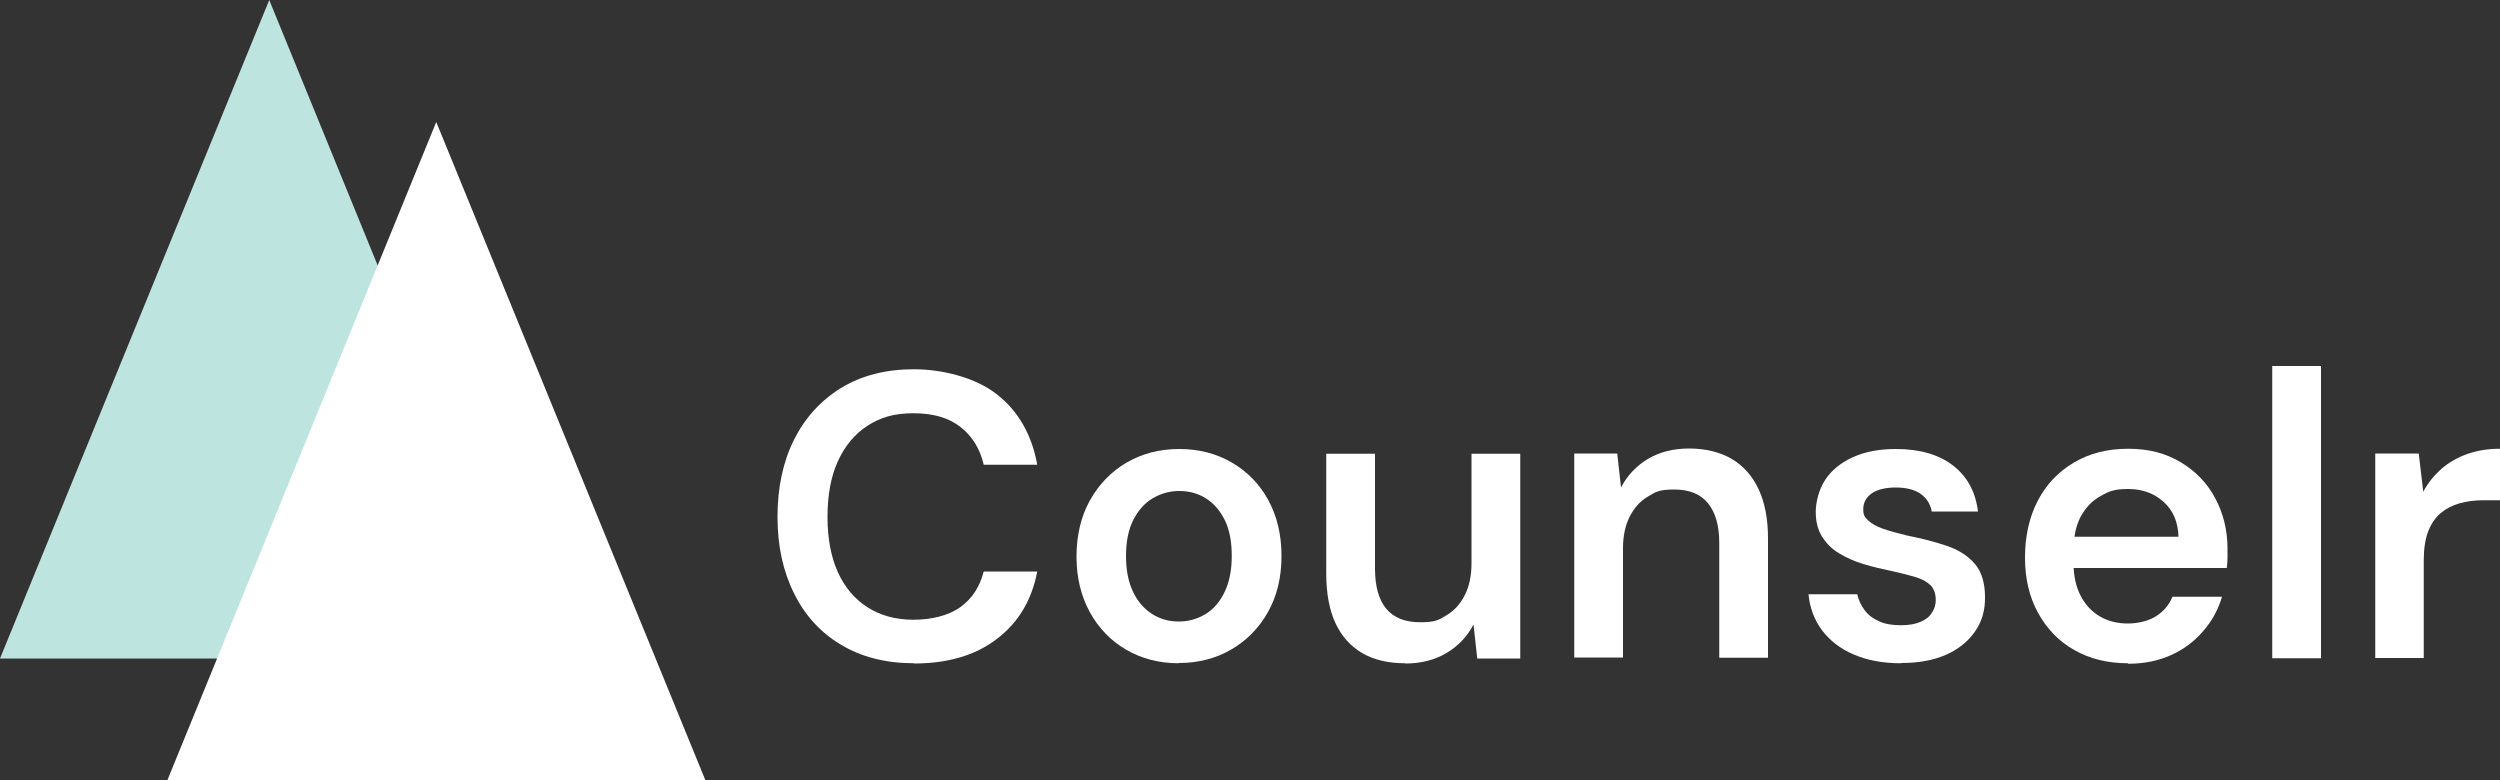
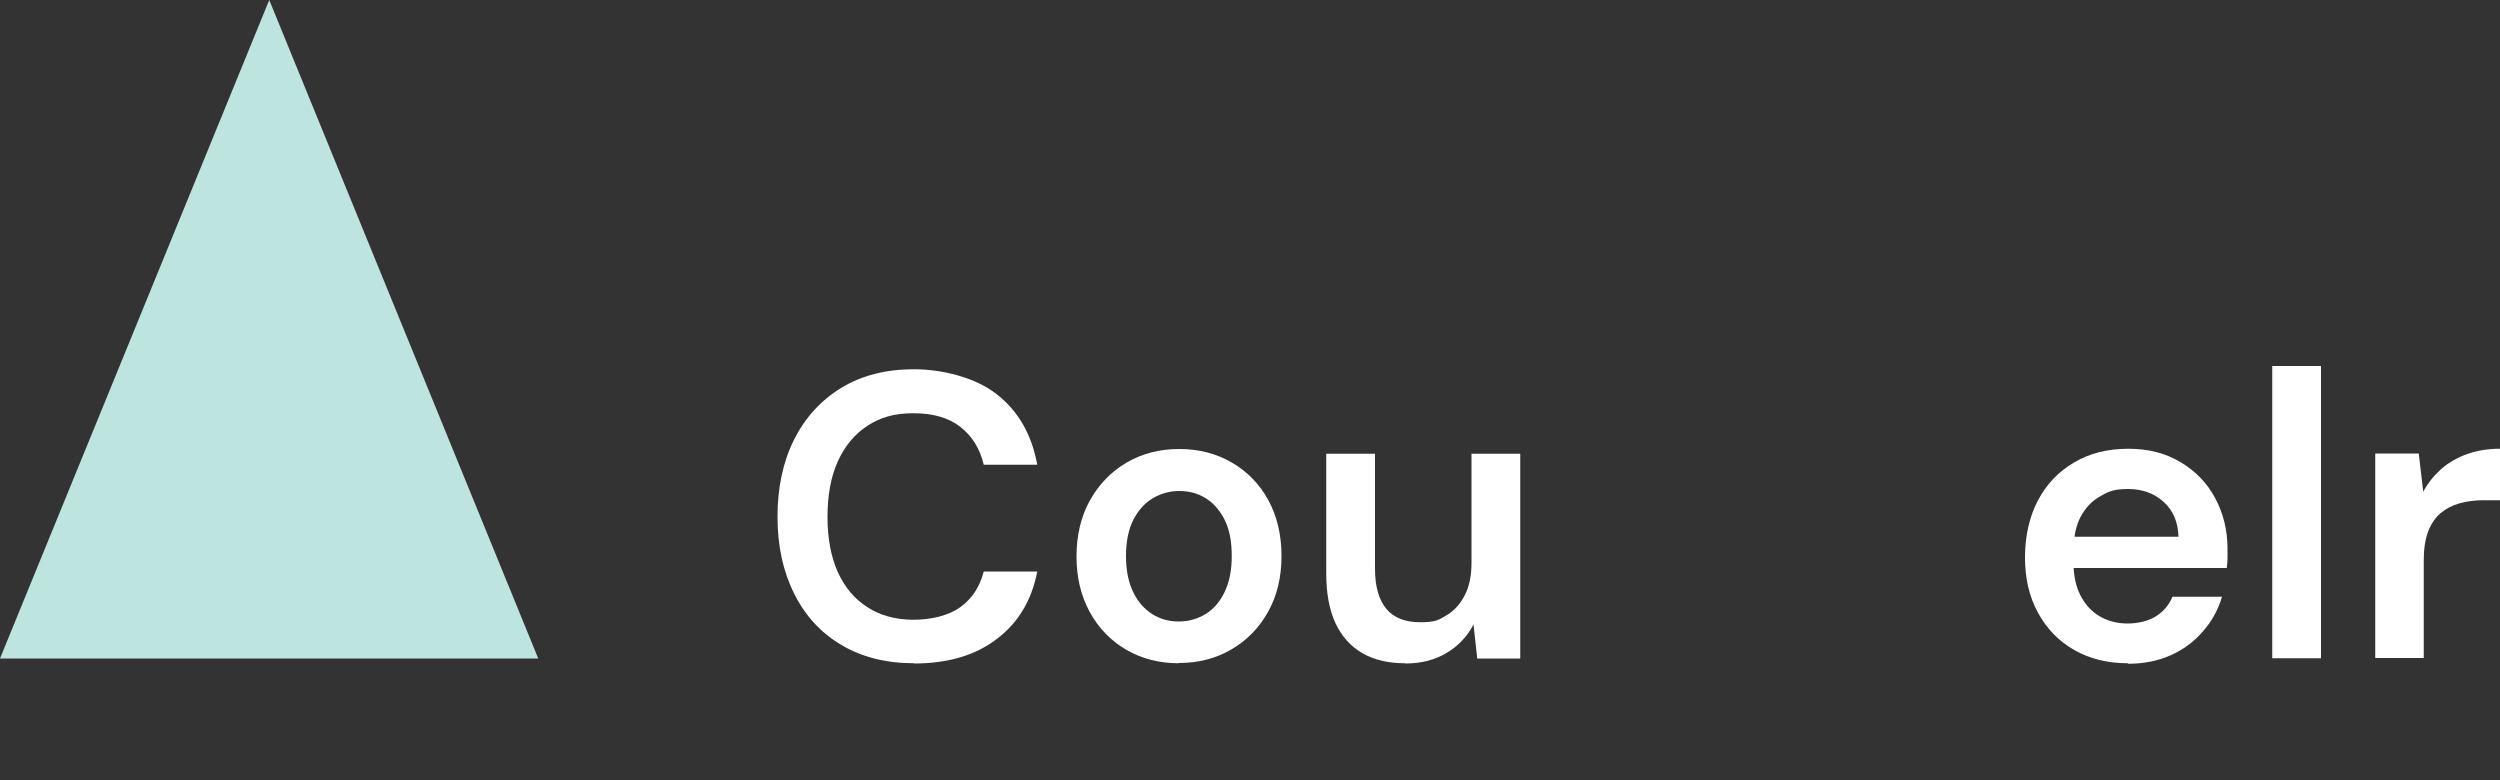
<svg xmlns="http://www.w3.org/2000/svg" id="Laag_1" version="1.1" viewBox="0 0 1000 312.2">
  <rect x="0" y="0" width="1000" height="312.2" fill="#333333" stroke="none" />
  <defs>
    <style>
      .st0 {
        fill: #bee4df;
      }

      .st1 {
        fill: #fff;
      }
    </style>
  </defs>
  <polygon class="st0" points="0 263.4 107.7 0 215.3 263.4 0 263.4" />
-   <polygon class="st1" points="66.9 312.2 174.5 48.8 282.2 312.2 66.9 312.2" />
  <g>
    <path class="st1" d="M365.6,265.3c-11.3,0-21-2.5-29.2-7.4-8.2-4.9-14.5-11.8-18.8-20.6-4.4-8.8-6.6-19-6.6-30.6s2.2-22,6.6-30.8c4.4-8.8,10.7-15.7,18.8-20.7,8.2-5,17.9-7.5,29.2-7.5s24.6,3.3,33.1,10c8.6,6.7,14,16.1,16.2,28.2h-21.4c-1.5-6.4-4.6-11.4-9.3-15.1-4.7-3.7-10.9-5.5-18.8-5.5s-13.3,1.7-18.4,5c-5.1,3.3-9.1,8.1-11.9,14.3-2.8,6.2-4.1,13.6-4.1,22.2s1.4,15.9,4.1,22c2.8,6.1,6.7,10.8,11.9,14.1,5.1,3.3,11.3,5,18.4,5s14.2-1.7,18.8-5.1c4.7-3.4,7.7-8.1,9.3-14.2h21.4c-2.2,11.5-7.6,20.5-16.2,27-8.6,6.6-19.7,9.8-33.2,9.8Z" />
    <path class="st1" d="M471.5,265.3c-7.8,0-14.8-1.8-21-5.4-6.2-3.6-11.1-8.7-14.6-15.1-3.5-6.4-5.3-13.8-5.3-22.2s1.8-16.1,5.4-22.5c3.6-6.4,8.5-11.5,14.7-15.1,6.2-3.6,13.2-5.4,21-5.4s14.8,1.8,21,5.4c6.2,3.6,11.1,8.6,14.6,15,3.5,6.4,5.3,13.9,5.3,22.4s-1.8,16-5.4,22.4c-3.6,6.4-8.5,11.4-14.7,15-6.2,3.6-13.2,5.4-21,5.4ZM471.5,248.6c3.9,0,7.4-1,10.6-2.9,3.2-1.9,5.8-4.9,7.7-8.8,1.9-3.9,2.9-8.7,2.9-14.5s-.9-10.5-2.8-14.4c-1.9-3.8-4.4-6.7-7.6-8.7-3.2-2-6.7-2.9-10.6-2.9s-7.3,1-10.6,2.9c-3.2,1.9-5.8,4.8-7.8,8.7-1.9,3.8-2.9,8.6-2.9,14.4s1,10.6,2.9,14.5,4.5,6.8,7.7,8.8c3.2,2,6.7,2.9,10.5,2.9Z" />
    <path class="st1" d="M562,265.3c-6.6,0-12.3-1.3-17-4s-8.3-6.7-10.8-12c-2.5-5.4-3.7-12-3.7-19.9v-47.9h19.5v46c0,7,1.5,12.4,4.5,16,3,3.6,7.5,5.4,13.6,5.4s7.4-.9,10.5-2.8c3.1-1.8,5.5-4.5,7.3-8,1.8-3.5,2.7-7.8,2.7-12.9v-43.7h19.5v81.9h-17.2l-1.5-13.6c-2.5,4.8-6.1,8.6-10.8,11.4-4.7,2.8-10.2,4.2-16.5,4.2Z" />
-     <path class="st1" d="M629.7,263.3v-81.9h17.2l1.5,13.6c2.5-4.8,6.1-8.6,10.7-11.4,4.7-2.8,10.2-4.2,16.6-4.2s12.2,1.4,16.9,4.1c4.7,2.8,8.3,6.8,10.8,12.1,2.5,5.3,3.8,11.9,3.8,19.8v47.7h-19.5v-46c0-6.8-1.5-12.1-4.5-15.8-3-3.7-7.5-5.5-13.5-5.5s-7.4.9-10.5,2.8c-3.1,1.8-5.5,4.5-7.3,8-1.8,3.5-2.7,7.8-2.7,12.7v43.7h-19.5Z" />
-     <path class="st1" d="M760.4,265.3c-7.3,0-13.6-1.2-18.9-3.5-5.4-2.3-9.6-5.6-12.7-9.7-3.1-4.2-4.9-9-5.4-14.4h19.5c.5,2.3,1.5,4.4,2.9,6.3,1.4,1.9,3.3,3.4,5.8,4.5,2.4,1.1,5.3,1.6,8.7,1.6s5.9-.5,8-1.4c2.1-.9,3.6-2.1,4.5-3.7,1-1.5,1.5-3.1,1.5-4.9,0-2.6-.7-4.6-2.1-6-1.4-1.4-3.4-2.5-6.1-3.3-2.7-.8-5.8-1.6-9.5-2.4-3.9-.8-7.7-1.7-11.3-2.8-3.6-1.1-6.9-2.6-9.7-4.3-2.9-1.7-5.1-4-6.8-6.7-1.7-2.7-2.5-6-2.5-9.9s1.3-9,3.8-12.8c2.5-3.8,6.2-6.8,11-9,4.8-2.2,10.6-3.3,17.3-3.3,9.5,0,17.1,2.2,22.8,6.6,5.7,4.4,9,10.5,10,18.4h-18.5c-.5-3-2.1-5.4-4.5-7.1-2.5-1.7-5.8-2.5-9.9-2.5s-7.4.8-9.7,2.4c-2.2,1.6-3.3,3.7-3.3,6.3s.7,3.2,2,4.5c1.4,1.3,3.3,2.4,5.9,3.3,2.6.9,5.8,1.8,9.6,2.7,6.1,1.2,11.4,2.6,16.1,4.2,4.7,1.6,8.3,4,11,7.1,2.7,3.1,4.1,7.6,4.1,13.3.1,5.2-1.2,9.8-4,13.8-2.8,4-6.6,7.1-11.6,9.3-5,2.2-10.9,3.3-17.9,3.3Z" />
    <path class="st1" d="M851.1,265.3c-8.1,0-15.3-1.8-21.4-5.3-6.2-3.5-11-8.5-14.5-14.9-3.5-6.4-5.2-13.7-5.2-22.1s1.7-16.2,5.1-22.7c3.4-6.5,8.2-11.6,14.5-15.3,6.2-3.7,13.5-5.5,21.7-5.5s15,1.8,21,5.4c6,3.6,10.6,8.4,13.8,14.4,3.2,6,4.9,12.7,4.9,20.2v3.6c0,1.3-.1,2.7-.3,4.1h-66.6v-12.5h47.3c-.2-6-2.2-10.6-6-14-3.8-3.4-8.5-5.1-14.1-5.1s-7.7.9-11,2.8c-3.4,1.8-6,4.6-8,8.2-1.9,3.6-2.9,8.2-2.9,13.7v4.7c0,5.1.9,9.5,2.8,13.2,1.9,3.7,4.5,6.5,7.8,8.4,3.3,1.9,7,2.8,11.1,2.8s8.3-1,11.3-2.9c3-1.9,5.2-4.5,6.6-7.8h19.8c-1.5,5.1-4,9.7-7.5,13.7-3.5,4.1-7.7,7.3-12.8,9.6-5.1,2.3-10.8,3.5-17.2,3.5Z" />
    <path class="st1" d="M908.9,263.3v-116.9h19.5v116.9h-19.5Z" />
    <path class="st1" d="M950.1,263.3v-81.9h17.4l1.8,15.3c1.9-3.6,4.4-6.6,7.3-9.2,2.9-2.5,6.4-4.5,10.3-5.9,4-1.4,8.3-2.1,13.1-2.1v20.6h-6.8c-3.2,0-6.3.4-9.3,1.2-2.9.8-5.4,2.1-7.6,3.9-2.1,1.8-3.8,4.2-5,7.3-1.2,3.1-1.8,7-1.8,11.6v39.1h-19.5Z" />
  </g>
</svg>